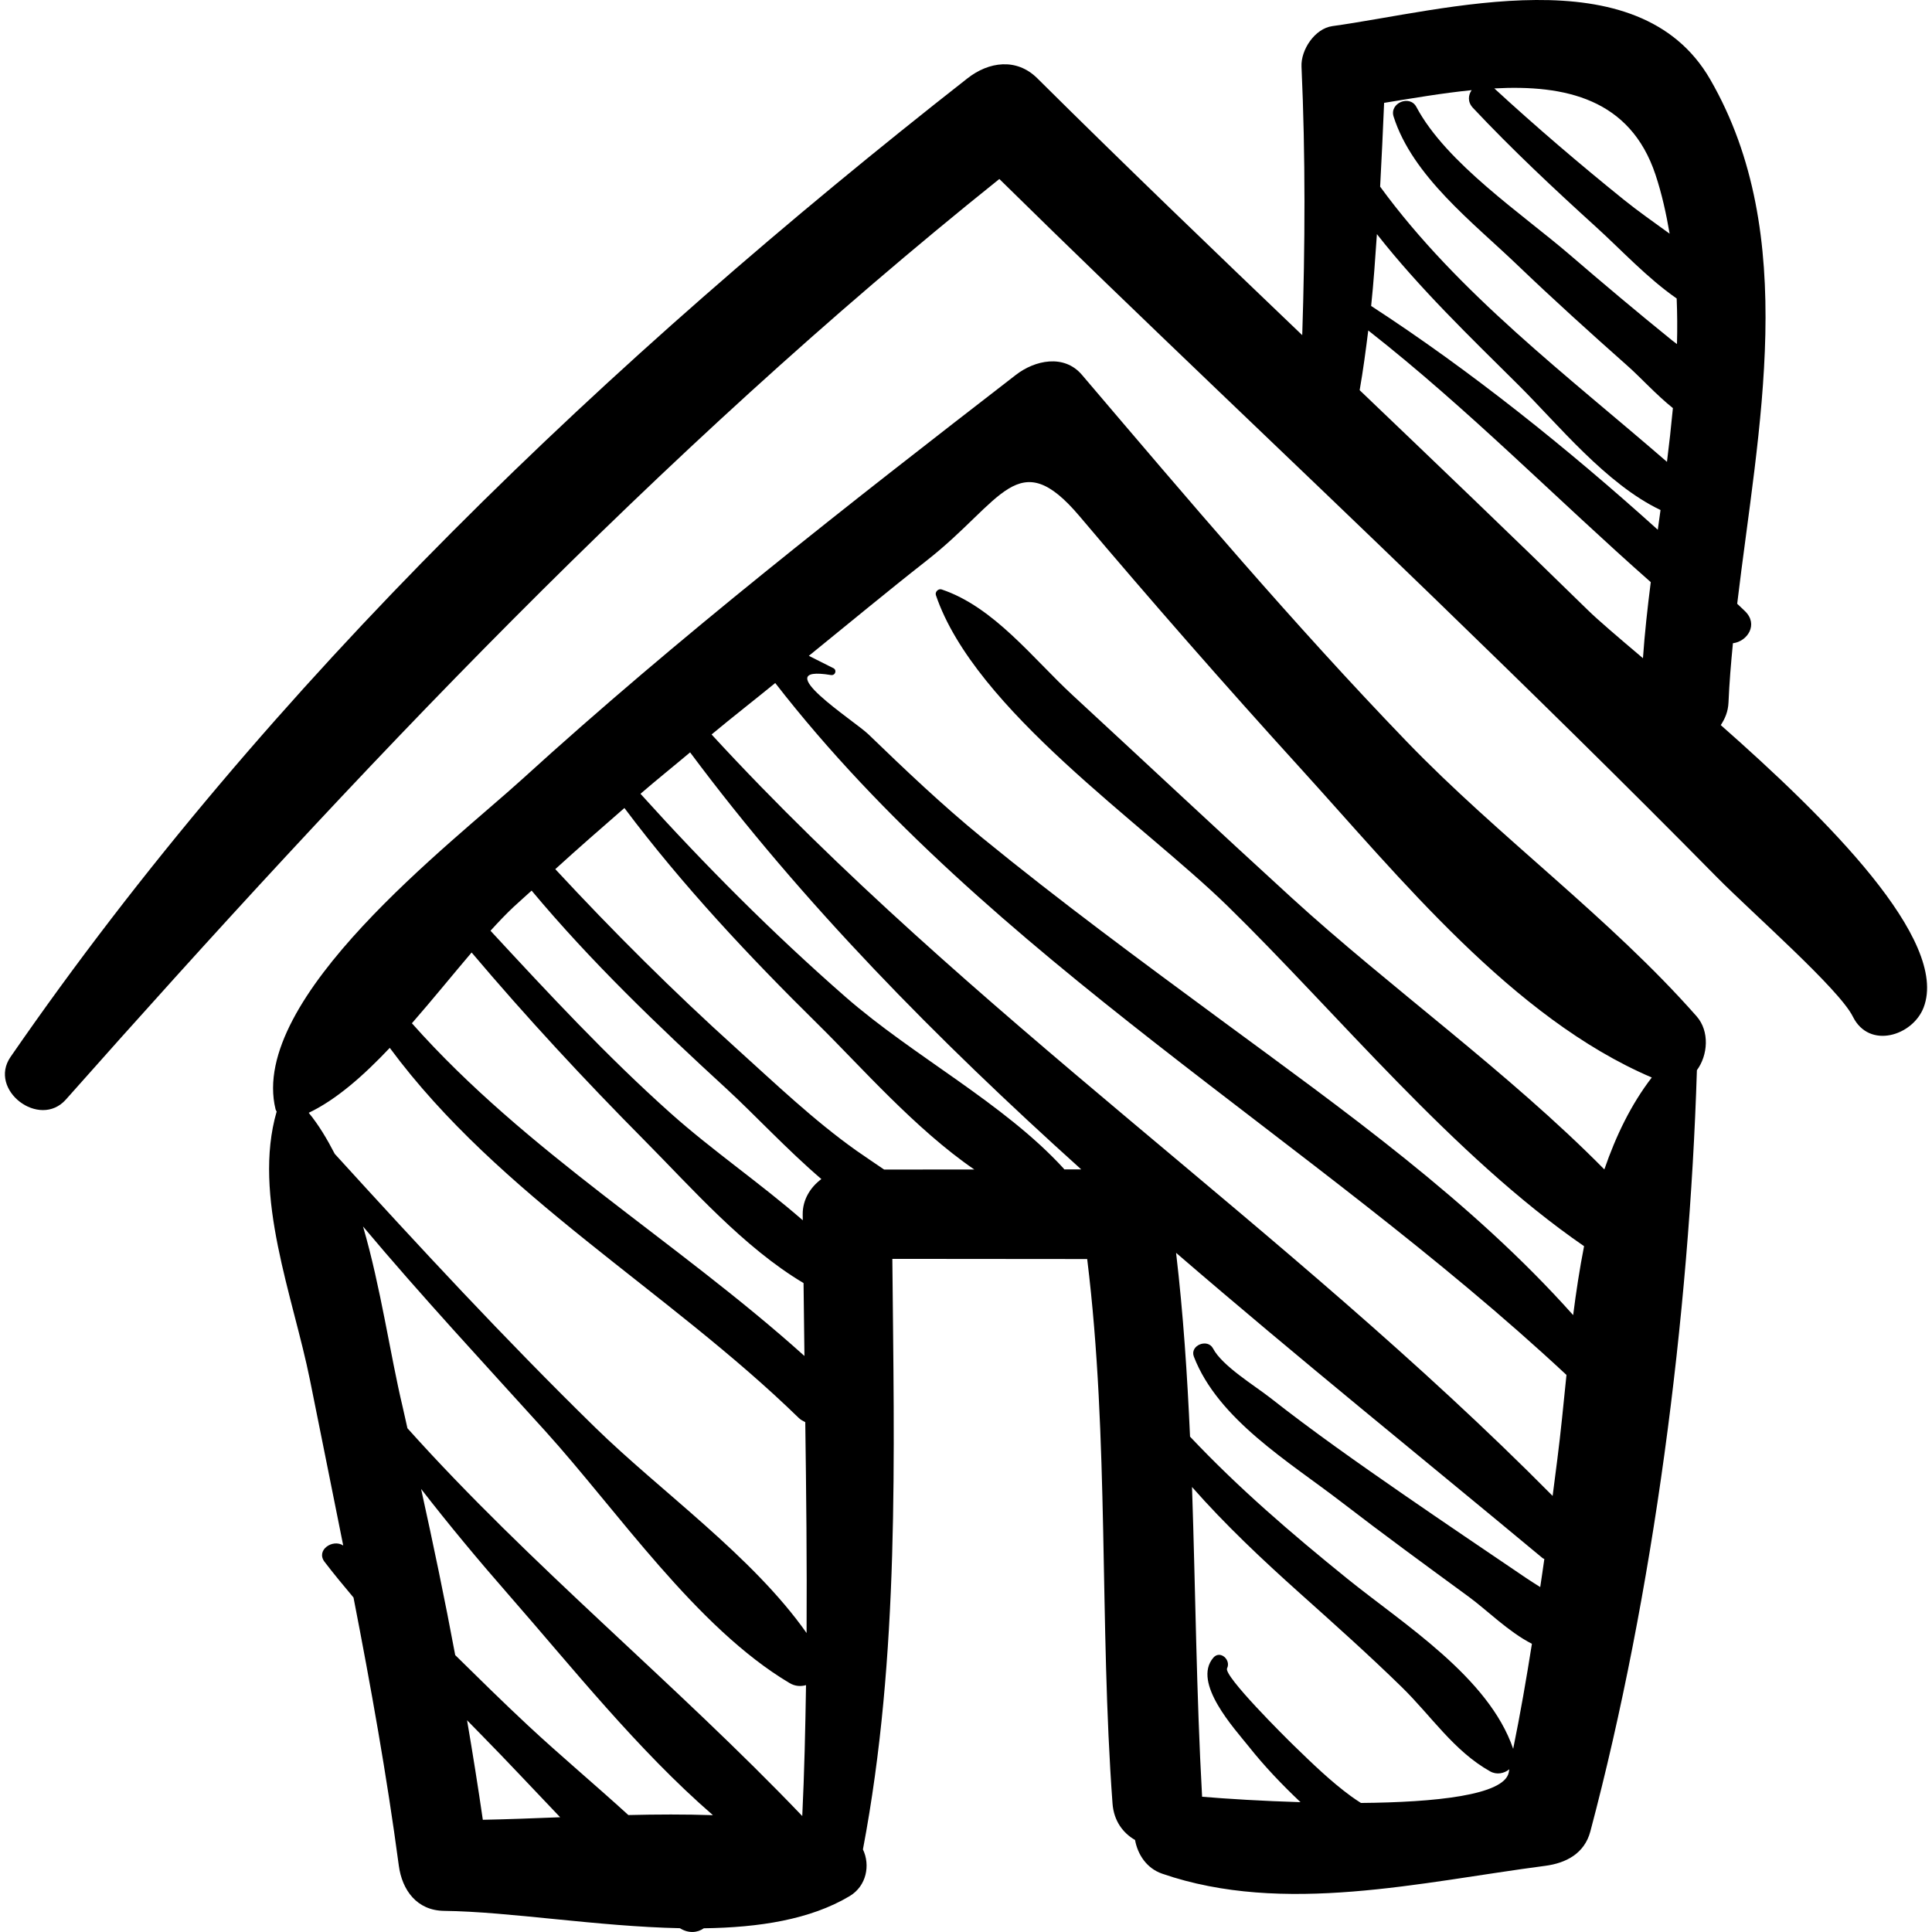
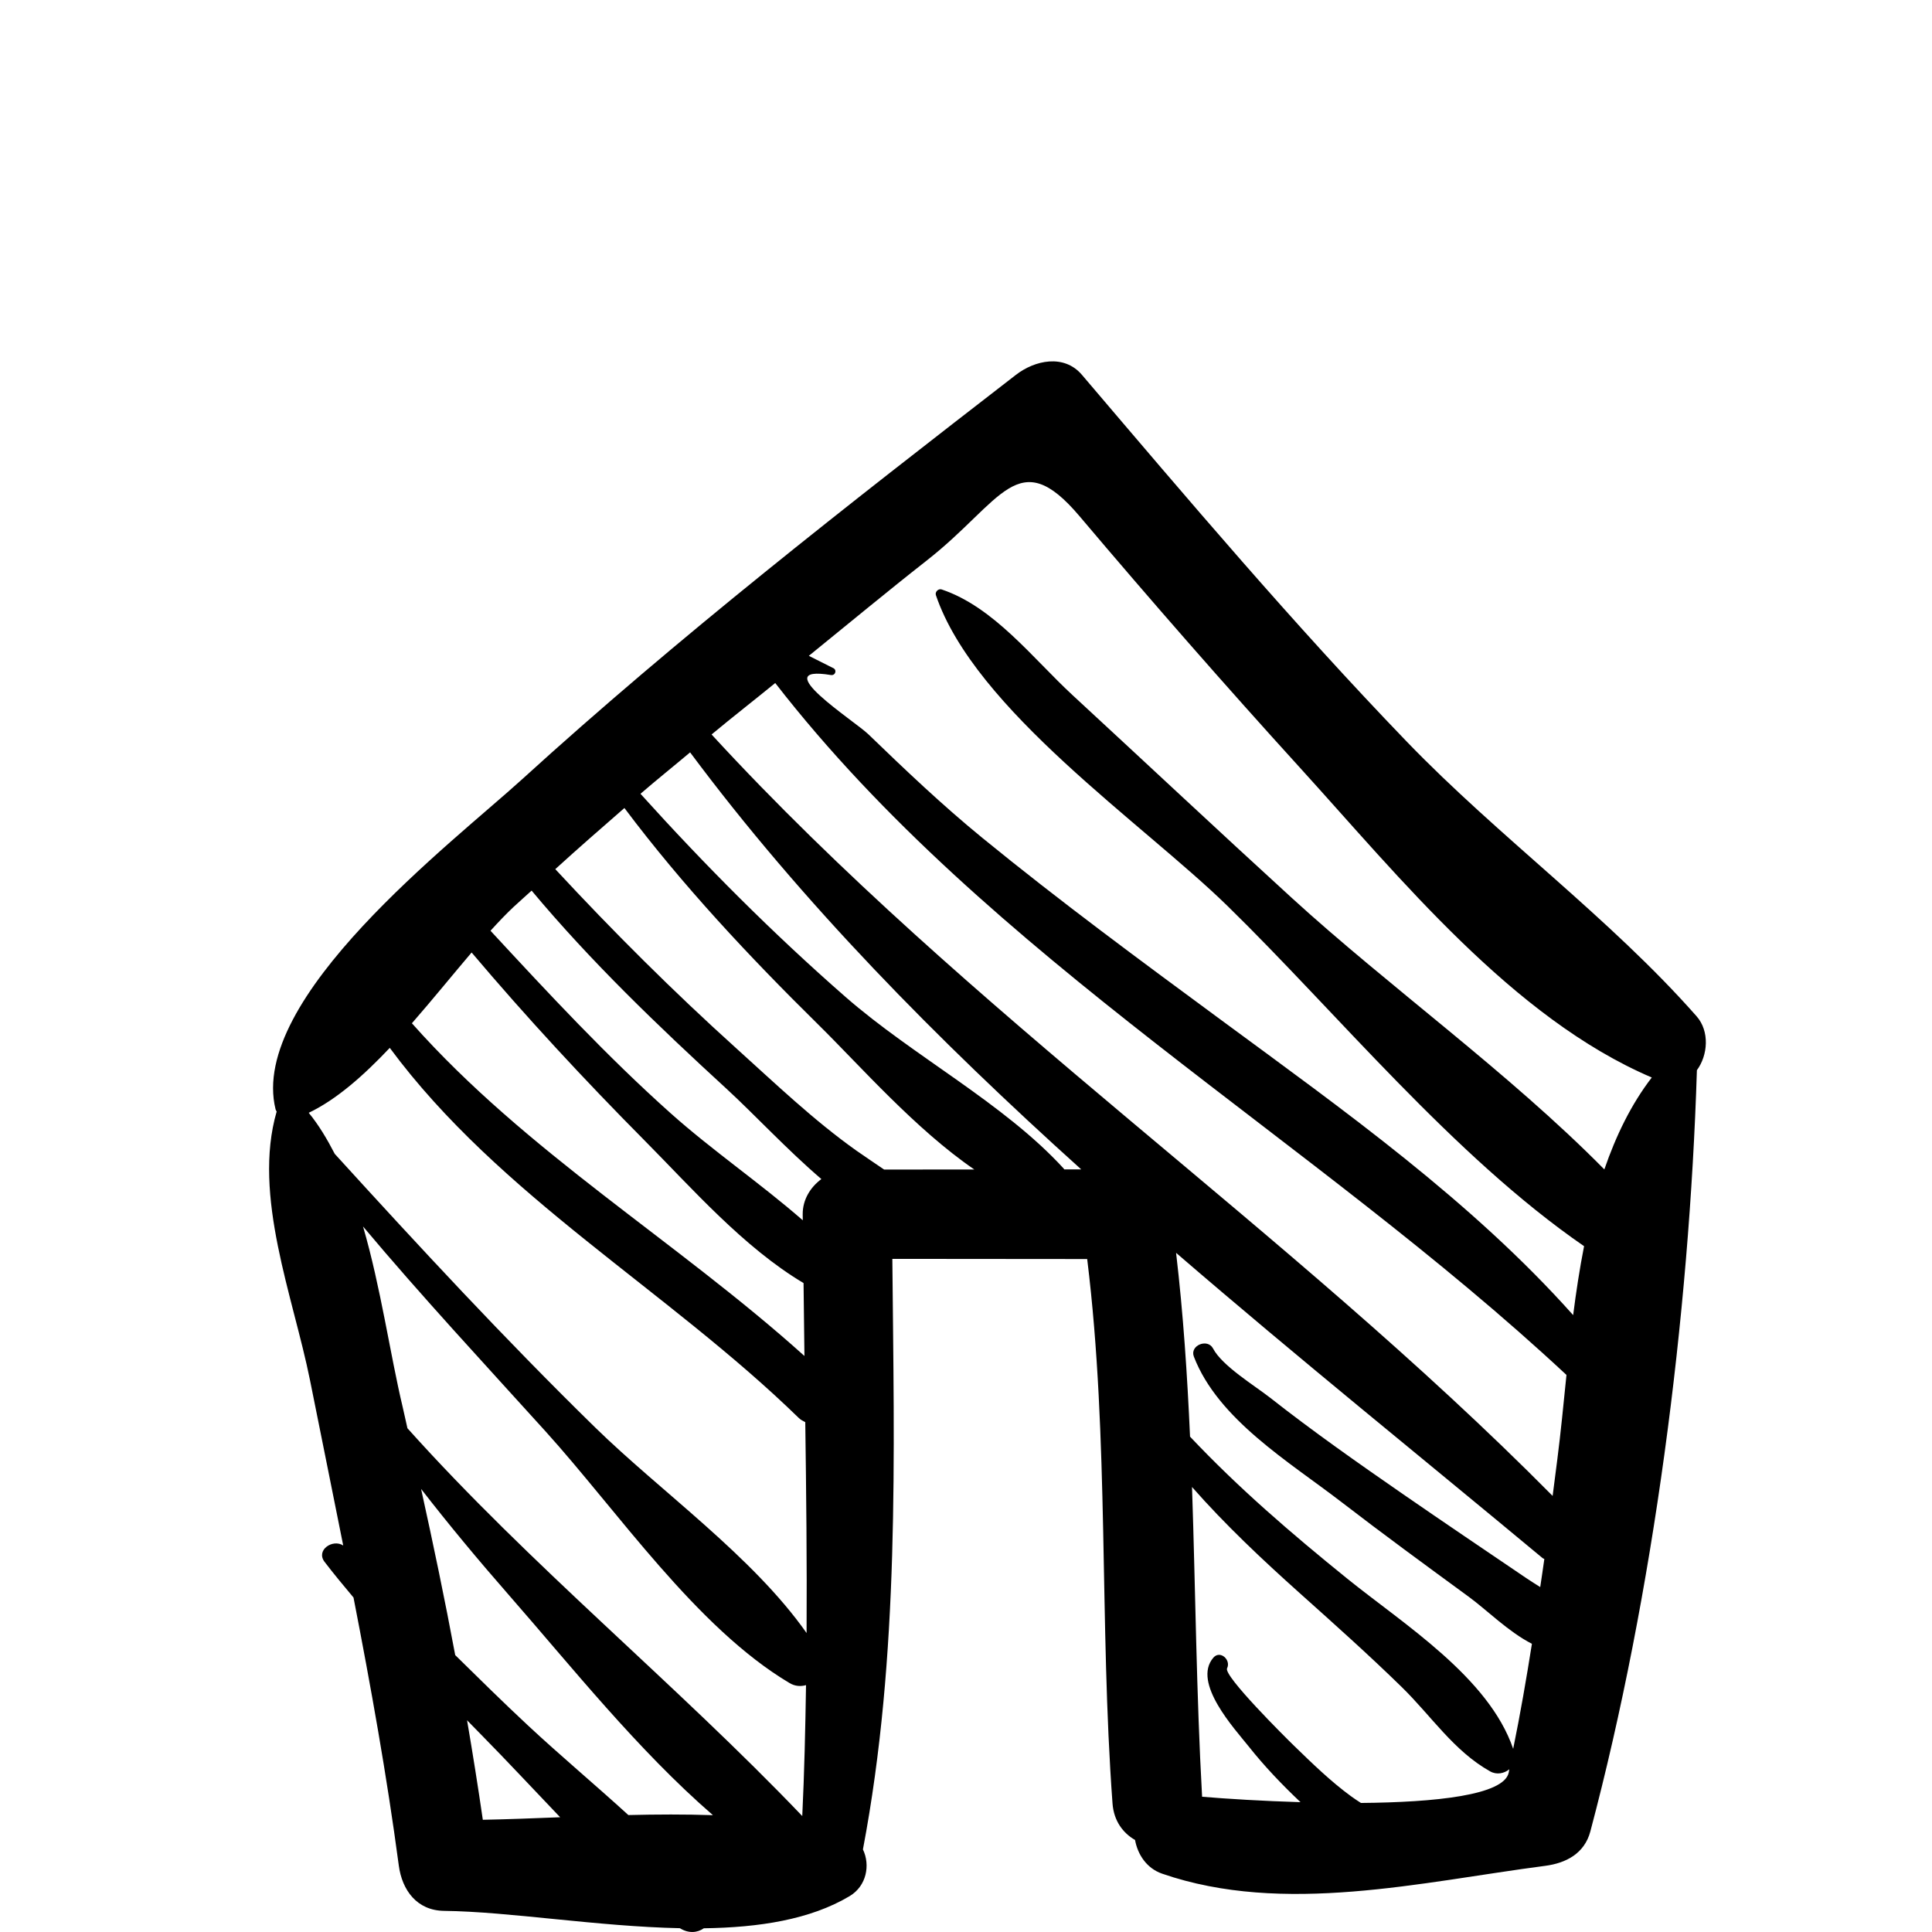
<svg xmlns="http://www.w3.org/2000/svg" version="1.1" id="Capa_1" x="0px" y="0px" width="184.347px" height="184.347px" viewBox="0 0 184.347 184.347" style="enable-background:new 0 0 184.347 184.347;" xml:space="preserve">
  <g>
    <g>
      <path d="M161.884,96.97c-8.263-9.382-18.898-17.122-27.656-26.208c-10.811-11.216-20.898-23.139-30.992-34.995    c-1.715-2.015-4.506-1.387-6.299,0c-16.07,12.429-32.124,24.94-47.156,38.623c-6.564,5.975-26.104,20.852-23.486,31.465    c0.019,0.076,0.07,0.137,0.103,0.206c-2.33,8.028,1.59,17.691,3.185,25.651c1.053,5.256,2.119,10.504,3.166,15.755    c-1.004-0.652-2.634,0.443-1.781,1.56c0.888,1.162,1.824,2.285,2.763,3.405c1.649,8.482,3.178,16.987,4.321,25.57    c0.314,2.362,1.732,4.3,4.329,4.329c6.233,0.072,14.607,1.49,22.492,1.654c0.834,0.521,1.678,0.438,2.285,0.007    c5.249-0.07,10.162-0.824,13.919-3.073c1.61-0.965,1.978-2.961,1.262-4.45c3.519-18.554,2.976-37.528,2.806-56.35l18.592,0.016    c2.12,17.229,1.144,34.65,2.417,51.948c0.123,1.666,1.001,2.825,2.149,3.483c0.254,1.396,1.111,2.708,2.588,3.217    c11.586,4.002,24.727,0.791,36.543-0.748c1.997-0.261,3.753-1.176,4.313-3.284c6.022-22.669,9.442-49.159,10.167-72.635    C162.969,100.687,163.143,98.399,161.884,96.97z M45,90.885c5.239,6.19,10.724,12.109,16.436,17.869    c4.605,4.643,9.501,10.255,15.237,13.674c0.03,2.317,0.052,4.64,0.085,6.956c-12.215-10.989-26.492-19.396-37.455-31.746    C41.284,95.367,43.184,93.02,45,90.885z M46.07,173.64c-0.46-3.172-0.965-6.337-1.504-9.495c0.464,0.472,0.926,0.947,1.39,1.419    c2.485,2.524,4.968,5.195,7.491,7.834C50.928,173.496,48.451,173.594,46.07,173.64z M59.957,173.188    c-3.186-2.908-6.516-5.694-9.577-8.547c-2.358-2.197-4.65-4.457-6.945-6.715c-0.987-5.305-2.094-10.586-3.256-15.856    c2.672,3.444,5.473,6.808,8.398,10.151c5.932,6.779,12.276,14.764,19.449,20.979C65.371,173.11,62.666,173.122,59.957,173.188z     M76.55,173.282c-12.105-12.666-25.931-23.896-37.674-37.003c-0.158-0.676-0.295-1.356-0.456-2.031    c-1.204-5.064-2.084-11.397-3.78-17.219c5.602,6.671,11.55,13.067,17.386,19.517c6.909,7.637,14.416,18.763,23.318,24.051    c0.525,0.312,1.07,0.335,1.565,0.194C76.843,164.95,76.751,169.111,76.55,173.282z M56.788,136.204    c-8.605-8.416-16.753-17.214-24.847-26.104c-0.728-1.407-1.522-2.751-2.483-3.919c2.645-1.261,5.236-3.554,7.733-6.196    c10.464,14.149,26.523,23.129,39.022,35.31c0.198,0.193,0.412,0.294,0.624,0.402c0.093,6.711,0.165,13.415,0.126,20.124    C71.822,148.502,63.027,142.306,56.788,136.204z M76.592,115.858c0.001,0.193,0.006,0.385,0.007,0.578    c-4.061-3.544-8.653-6.679-12.621-10.225c-6.066-5.418-11.652-11.433-17.175-17.401c0.744-0.822,1.471-1.585,2.176-2.249    c0.572-0.539,1.171-1.049,1.747-1.582c5.668,6.788,12.08,12.926,18.588,18.901c2.686,2.468,5.765,5.803,9.06,8.623    C77.322,113.284,76.584,114.473,76.592,115.858z M84.362,111.597c-0.874-0.603-1.765-1.185-2.632-1.797    c-4.076-2.889-7.784-6.441-11.487-9.783c-6.009-5.422-11.756-11.15-17.258-17.085c2.169-1.976,4.382-3.905,6.596-5.833    c5.535,7.381,11.931,14.195,18.481,20.649c4.021,3.963,9.301,10.008,14.903,13.842C90.097,111.593,87.229,111.595,84.362,111.597z     M101.549,111.582c-0.024-0.027-0.033-0.06-0.059-0.088c-5.707-6.236-14.356-10.723-20.81-16.367    c-6.939-6.069-13.402-12.555-19.567-19.385c1.556-1.343,3.162-2.628,4.736-3.953c10.672,14.343,23.605,27.441,37.318,39.791    L101.549,111.582z M143.957,169.147c-0.472,2.148-6.997,2.827-14.099,2.887c-0.315-0.204-0.632-0.41-0.934-0.631    c-1.944-1.421-3.707-3.136-5.432-4.81c-0.815-0.791-6.764-6.692-6.408-7.404c0.401-0.806-0.662-1.771-1.312-1.013    c-2.041,2.381,2.038,6.783,3.354,8.439c1.515,1.909,3.197,3.673,4.967,5.345c-3.619-0.109-7.006-0.319-9.391-0.519    c-0.549-9.845-0.629-19.709-0.962-29.555c3.177,3.612,6.707,6.931,10.289,10.137c3.282,2.938,6.562,5.864,9.714,8.944    c2.831,2.765,4.973,6.109,8.447,8.055c0.62,0.348,1.334,0.201,1.827-0.202C143.994,168.93,143.98,169.039,143.957,169.147z     M146.965,151.435c-0.456-0.29-0.913-0.572-1.338-0.86c-3.938-2.672-7.886-5.332-11.801-8.039    c-4.271-2.956-8.539-5.949-12.624-9.161c-1.475-1.158-4.588-3.042-5.454-4.704c-0.521-0.995-2.243-0.296-1.833,0.772    c2.304,5.993,9.111,10.051,14.05,13.854c4.013,3.092,8.104,6.081,12.191,9.071c1.688,1.234,3.804,3.358,6.016,4.478    c-0.53,3.352-1.109,6.696-1.788,10.023c-2.338-6.841-10.455-11.89-15.858-16.259c-5.314-4.297-10.353-8.628-14.976-13.529    c-0.26-5.856-0.645-11.707-1.331-17.538c11.645,10.043,23.587,19.657,34.962,29.12c0.056,0.047,0.118,0.058,0.175,0.099    C147.238,149.654,147.091,150.541,146.965,151.435z M148.6,139.217c-0.151,1.173-0.302,2.346-0.452,3.519    c-25.45-25.706-55.614-45.865-80.251-72.654c2.002-1.668,4.058-3.26,6.074-4.91c20.37,26.251,51.32,43.464,75.498,66.022    C149.185,133.978,148.924,136.696,148.6,139.217z M150.107,125.485c-9.715-10.894-21.87-19.524-33.565-28.14    c-7.71-5.681-15.41-11.35-22.828-17.412c-3.795-3.102-7.339-6.472-10.86-9.873c-1.309-1.265-9.793-6.674-3.576-5.651    c0.449,0.074,0.617-0.52,0.188-0.68c-0.763-0.383-1.526-0.767-2.289-1.151c3.756-3.045,7.48-6.137,11.277-9.116    c7.192-5.642,8.674-11.16,14.554-4.206c6.869,8.124,13.872,16.126,21.029,23.997c9.473,10.416,20.311,23.9,33.572,29.559    c-1.984,2.581-3.424,5.572-4.526,8.771c-9.15-9.271-20.541-17.425-29.833-25.914c-7.008-6.403-13.931-12.896-20.904-19.335    c-3.781-3.492-7.506-8.416-12.496-10.09c-0.313-0.105-0.655,0.234-0.548,0.548c3.716,10.935,19.747,21.768,27.813,29.643    c10.399,10.153,21.552,23.873,34.033,32.473C150.722,121.08,150.385,123.286,150.107,125.485z" />
-       <path d="M164.191,69.187c0.396-0.594,0.7-1.277,0.738-2.158c0.079-1.85,0.236-3.742,0.423-5.653    c1.384-0.167,2.457-1.795,1.152-3.059c-0.244-0.236-0.499-0.472-0.745-0.708c1.999-16.768,6.023-35.125-2.572-50.026    c-6.903-11.967-25.412-6.556-36.054-5.091c-1.684,0.232-3.02,2.271-2.946,3.87c0.386,8.555,0.344,17.079,0.069,25.619    c-8.483-8.112-16.95-16.242-25.278-24.51c-1.986-1.971-4.636-1.587-6.66,0c-34.128,26.751-66.589,57.56-91.31,93.375    c-2.172,3.146,2.756,6.914,5.277,4.071c27.827-31.366,56.31-61.591,89.07-87.837c13.664,13.45,27.652,26.58,41.423,39.919    c9.103,8.816,18.158,17.681,27.05,26.709c3.308,3.357,11.654,10.647,12.97,13.3c1.558,3.144,5.719,1.828,6.752-0.883    C185.995,89.707,174.317,78.11,164.191,69.187z M157.959,16.655c0.617,1.852,1.027,3.741,1.354,5.643    c-1.495-1.086-3.007-2.142-4.37-3.241c-4.227-3.41-8.363-6.944-12.36-10.621C149.338,8.07,155.546,9.423,157.959,16.655z     M156.767,62.805c-2.356-1.995-4.247-3.6-5.288-4.62c-7.192-7.041-14.467-13.999-21.744-20.955    c0.333-1.895,0.585-3.796,0.821-5.698c9.527,7.47,17.94,16.062,26.956,24.015C157.203,57.987,156.933,60.412,156.767,62.805z     M158.182,50.547c-8.58-7.738-17.849-15.173-27.351-21.354c0.242-2.279,0.391-4.567,0.55-6.854    c4.051,5.161,8.896,9.82,13.463,14.356c3.82,3.793,8.395,9.492,13.6,11.97C158.356,49.292,158.27,49.92,158.182,50.547z     M132.972,11.119c1.802,5.69,7.612,10.139,11.762,14.119c3.452,3.309,7.003,6.517,10.58,9.69c1.249,1.108,2.718,2.74,4.31,4.012    c-0.162,1.707-0.349,3.417-0.566,5.128c-9.468-8.208-19.957-16.097-27.369-26.259c0.142-2.662,0.27-5.325,0.38-7.995    c2.668-0.432,5.527-0.928,8.352-1.212c-0.333,0.476-0.402,1.13,0.126,1.693c3.741,3.981,7.729,7.716,11.772,11.387    c2.368,2.151,4.872,4.861,7.665,6.797c0.059,1.443,0.069,2.894,0.029,4.352c-0.143-0.11-0.296-0.217-0.435-0.328    c-3.307-2.674-6.562-5.412-9.786-8.186c-4.51-3.881-11.8-8.753-14.646-14.114C134.512,9.014,132.565,9.834,132.972,11.119z" />
    </g>
  </g>
  <g>
</g>
  <g>
</g>
  <g>
</g>
  <g>
</g>
  <g>
</g>
  <g>
</g>
  <g>
</g>
  <g>
</g>
  <g>
</g>
  <g>
</g>
  <g>
</g>
  <g>
</g>
  <g>
</g>
  <g>
</g>
  <g>
</g>
</svg>